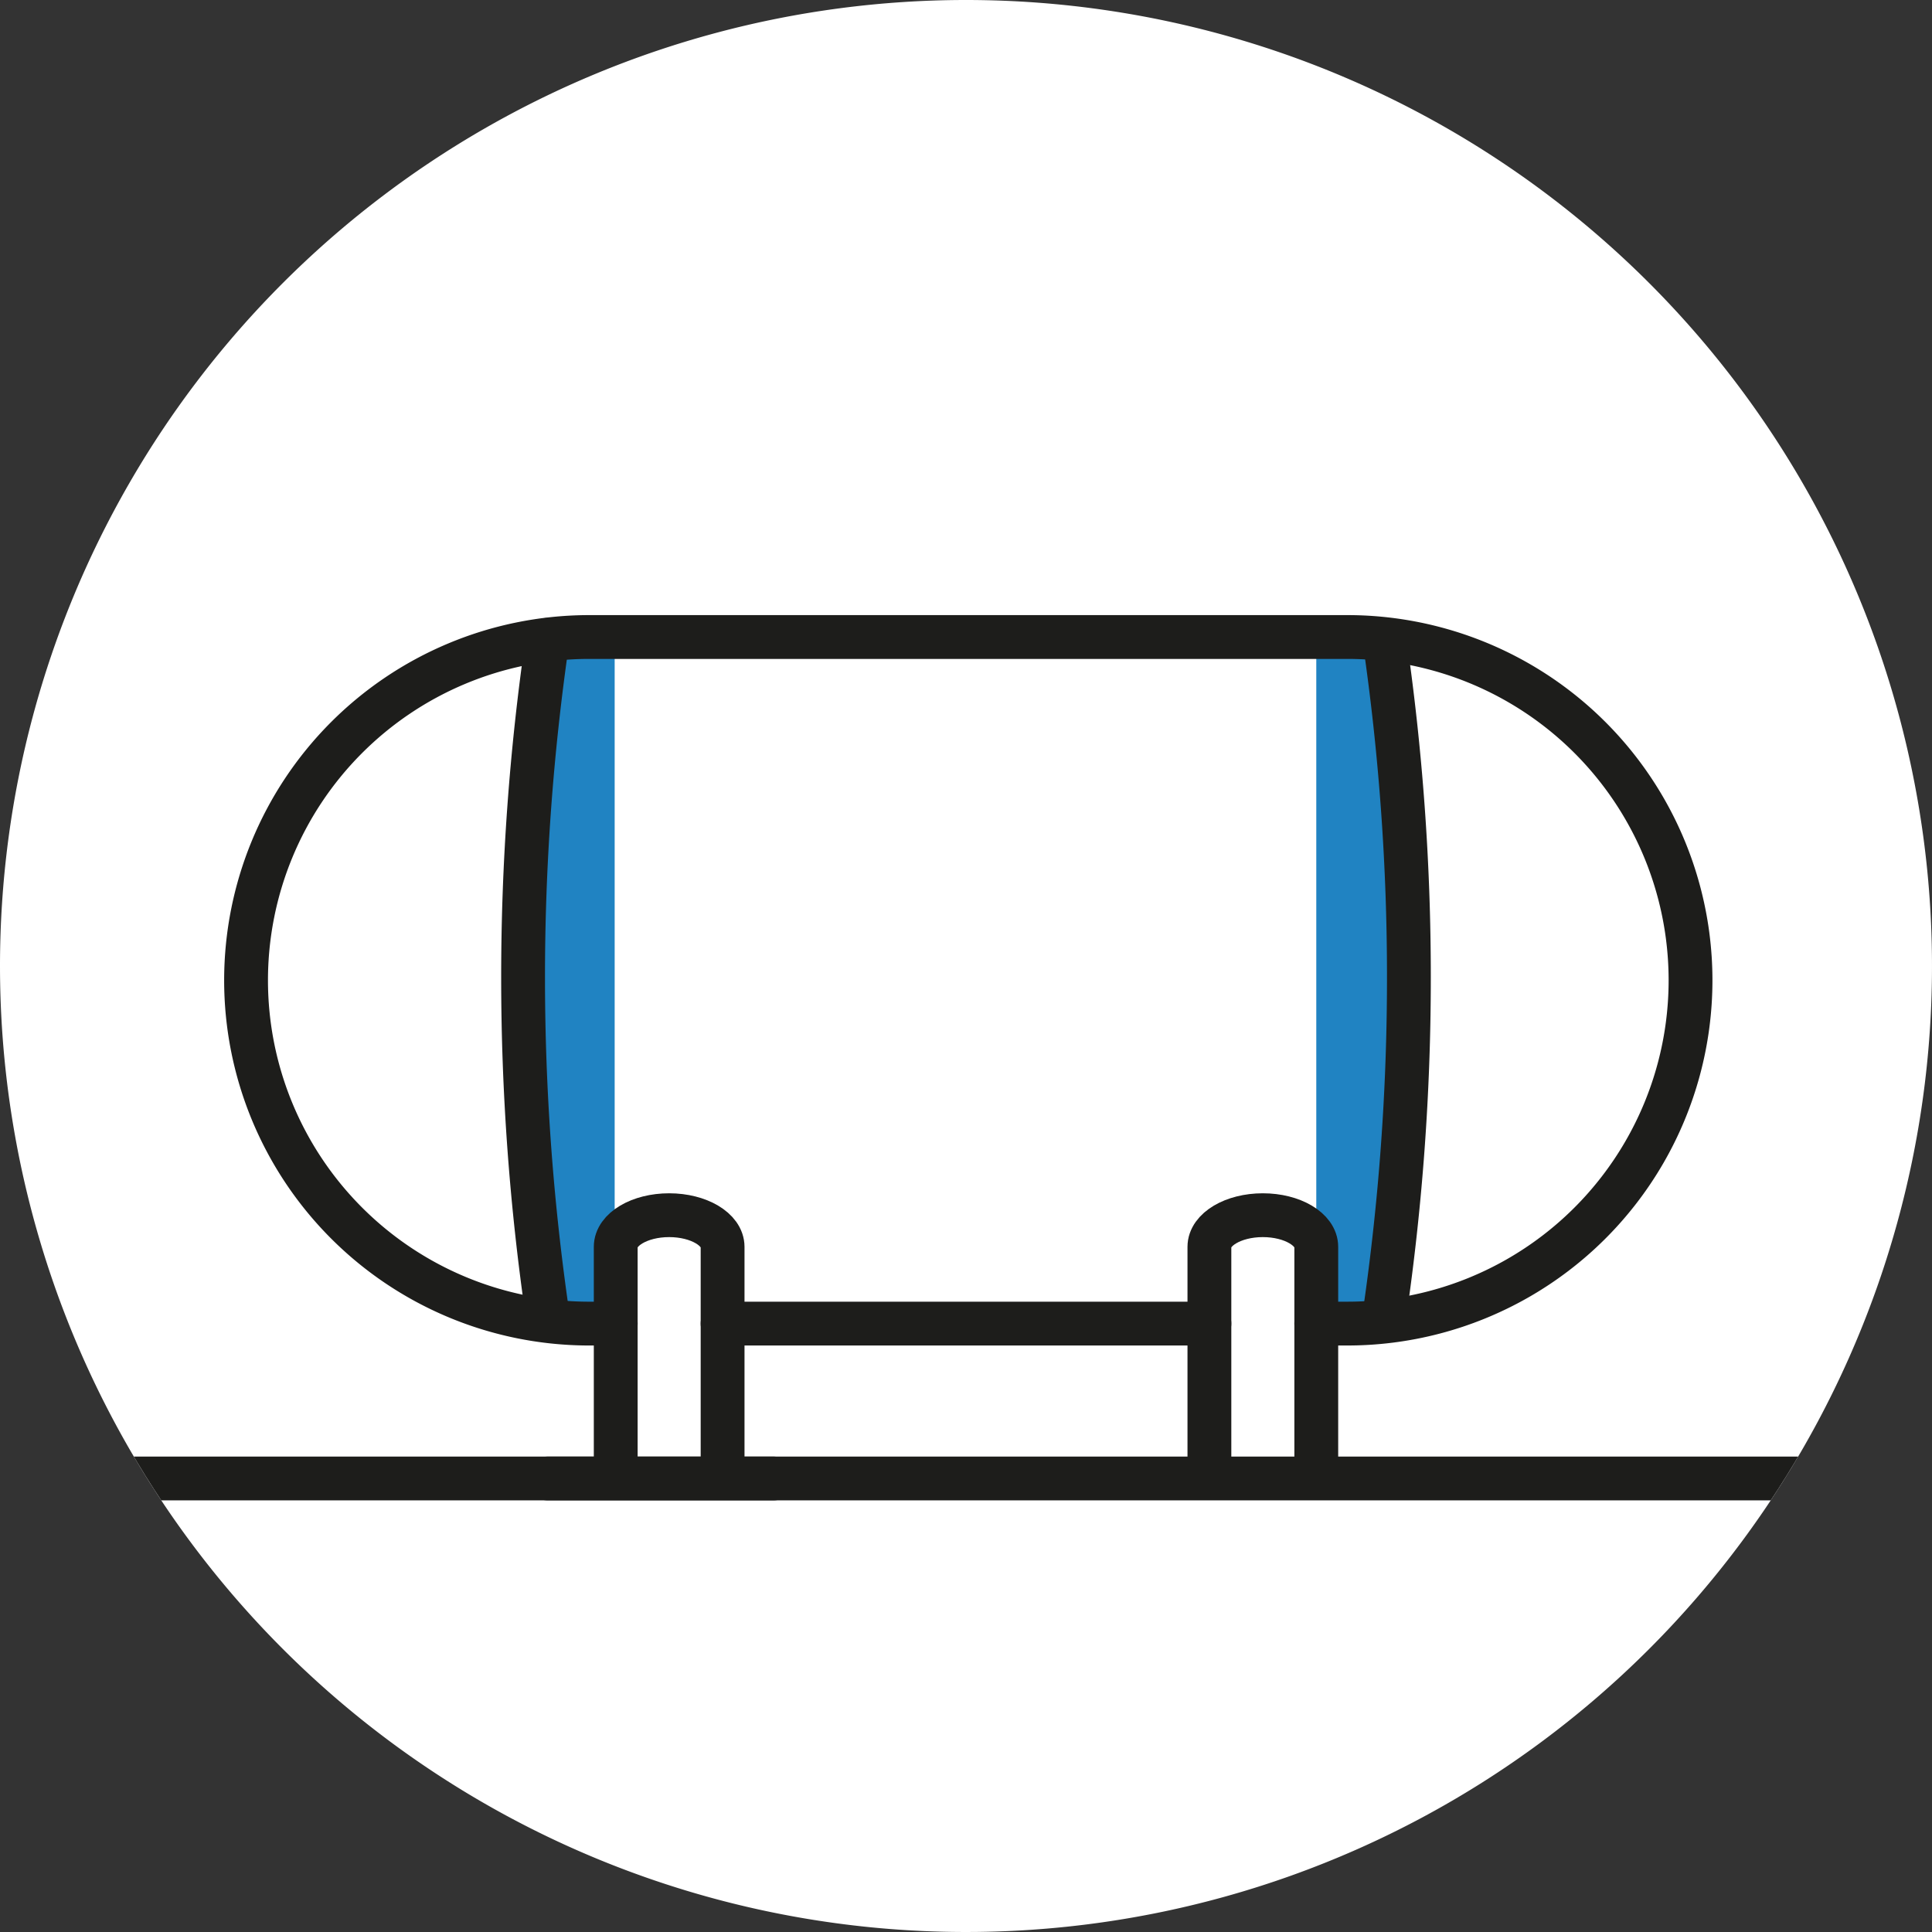
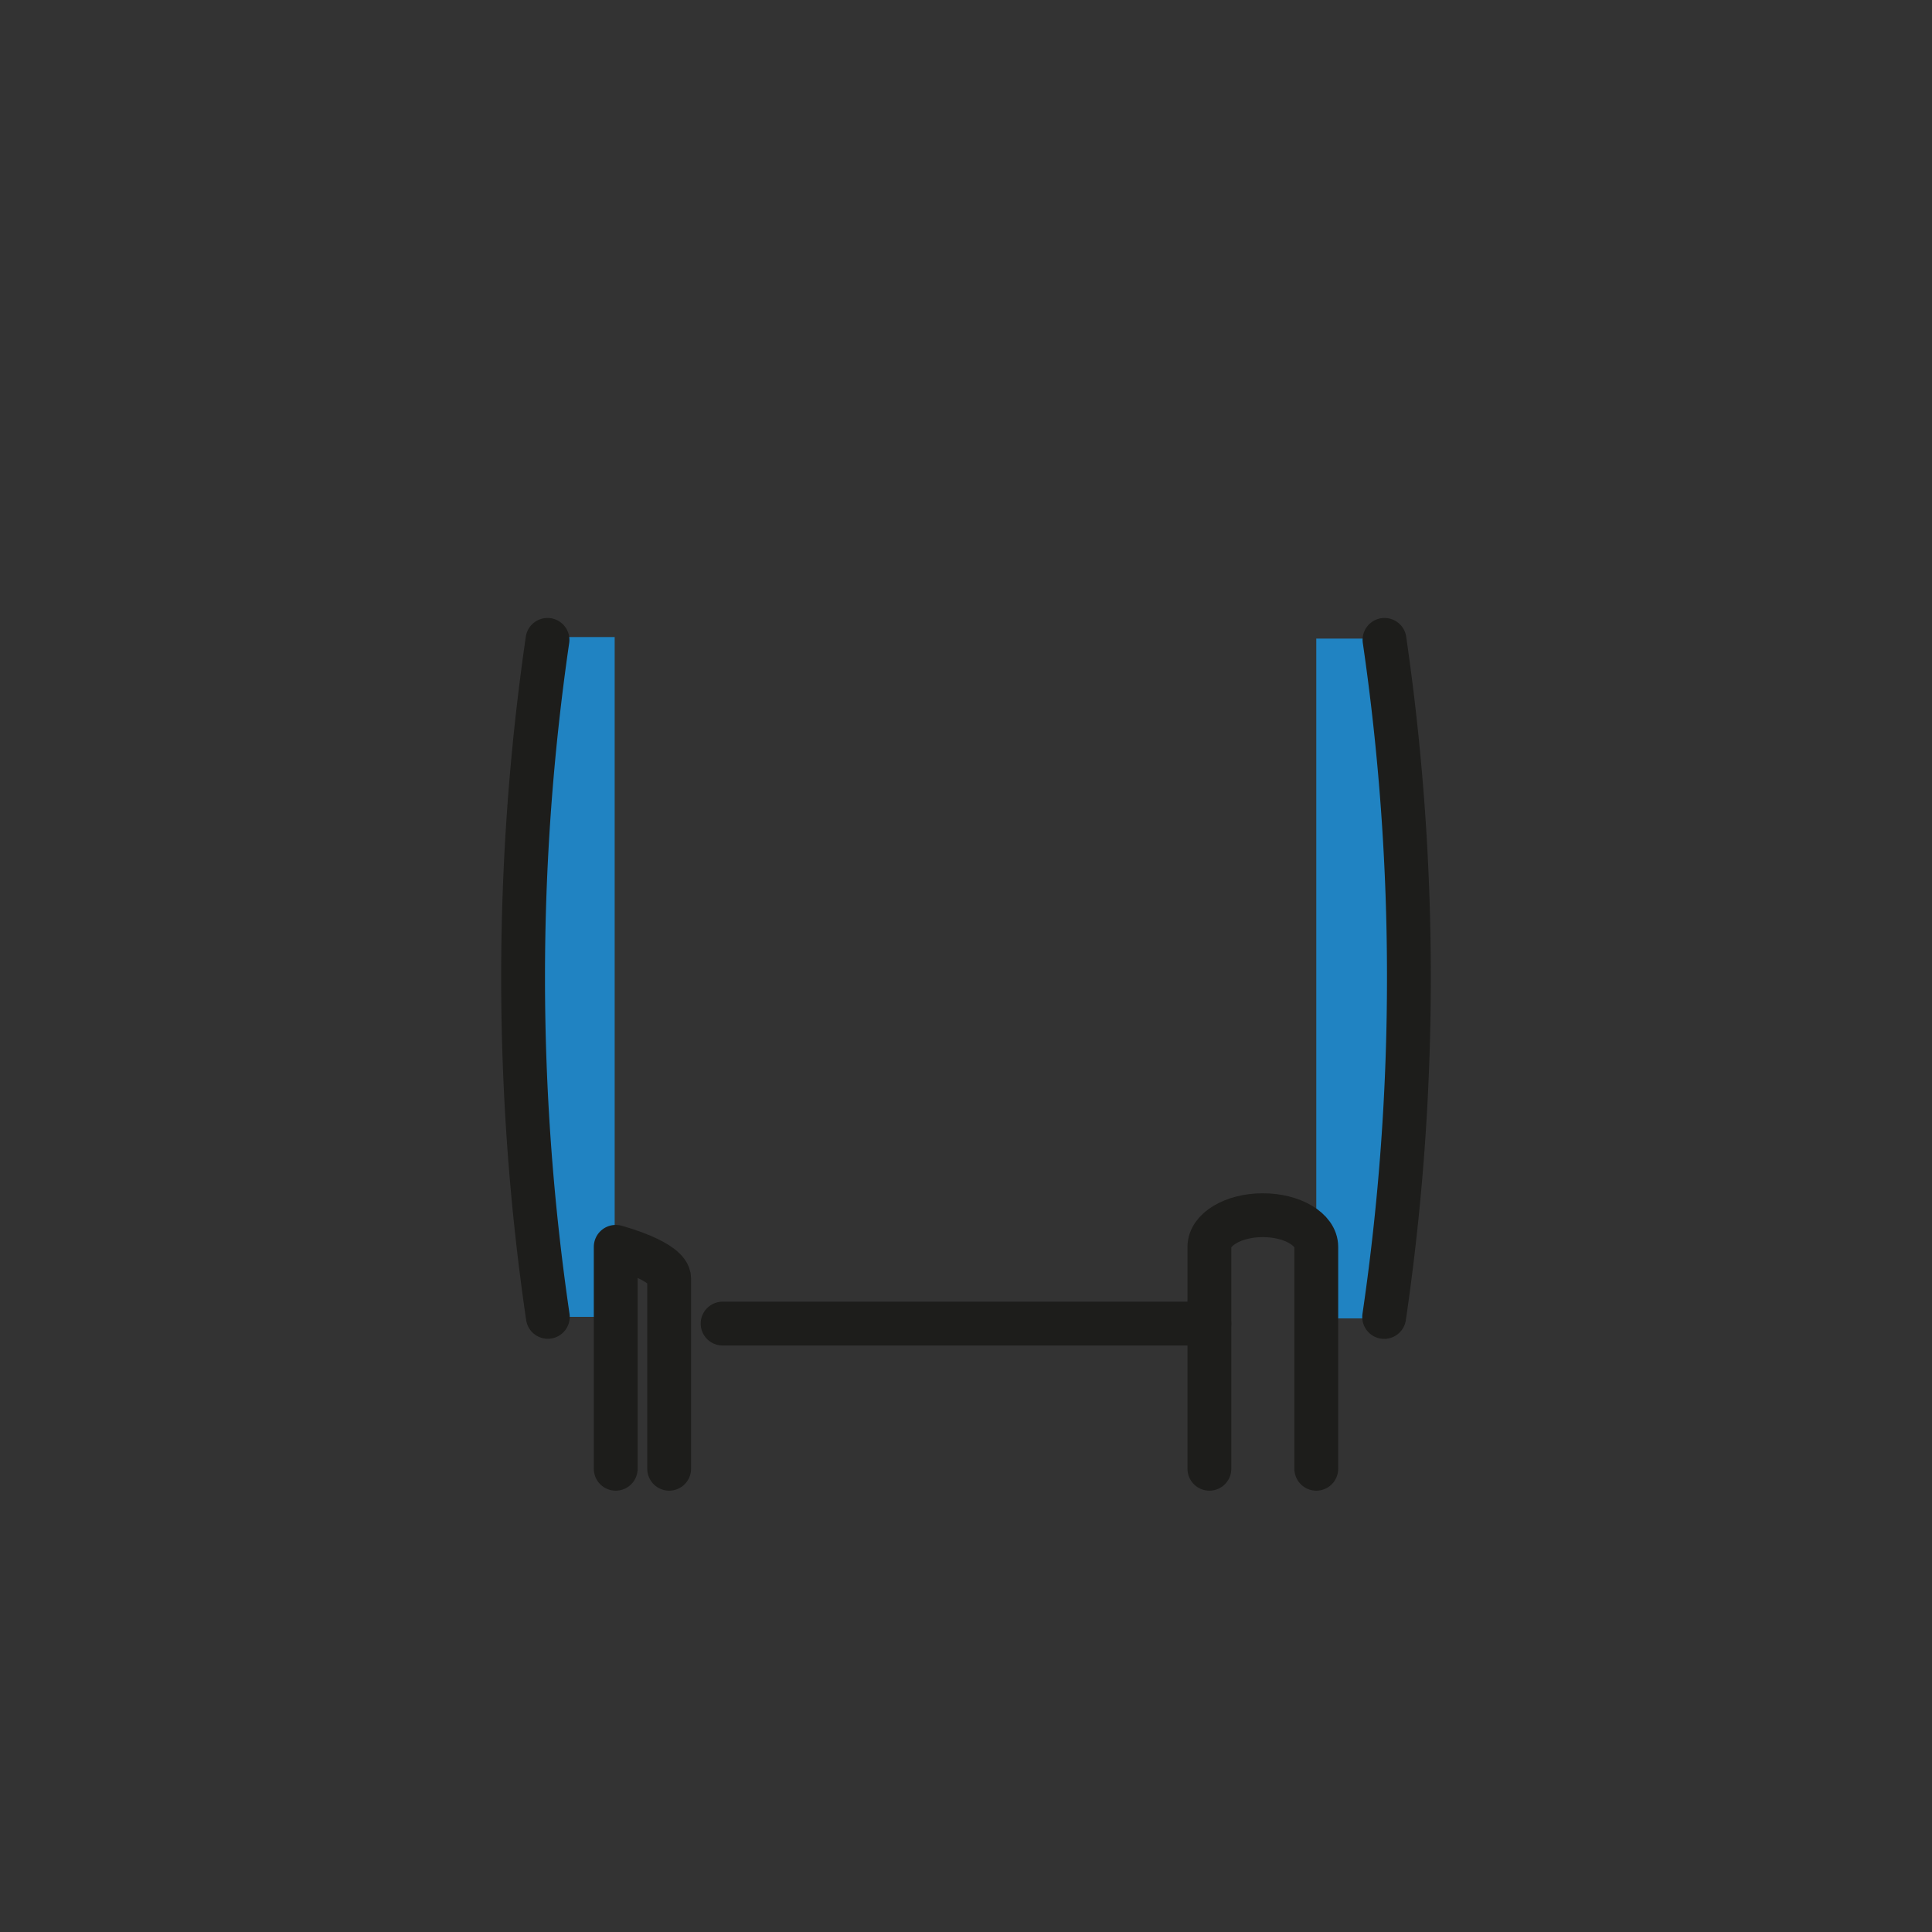
<svg xmlns="http://www.w3.org/2000/svg" width="125" height="125" viewBox="0 0 125 125">
  <rect x="0" y="0" width="125" height="125" fill="#333333" stroke="none" />
  <defs>
    <clipPath id="clip-path">
-       <rect id="Rectangle_743" width="125" height="125" fill="none" />
-     </clipPath>
+       </clipPath>
    <clipPath id="clip-path-2">
      <circle id="Ellipse_67" cx="62.5" cy="62.5" r="62.5" fill="none" />
    </clipPath>
  </defs>
  <g id="Group_1563" data-name="Group 1563">
    <g id="Group_1562-2" data-name="Group 1562" clip-path="url(#clip-path)">
      <path id="Path_13265" data-name="Path 13265" d="M62.5,0A62.5,62.5,0,1,1,0,62.5,62.5,62.5,0,0,1,62.5,0" fill="#fff" />
    </g>
  </g>
  <g id="Group_1565" data-name="Group 1565">
    <g id="Group_1564" data-name="Group 1564" clip-path="url(#clip-path-2)">
      <path d="M35.444,85.2h4.325V41.215H35.444l-1.6,21.517Z" fill="#2083C2" />
      <path d="M89.488,41.315H85.163V85.3h4.325l1.6-21.517Z" fill="#2083C2" />
      <line x1="31.496" transform="translate(46.752 85.636)" fill="none" stroke="#1d1d1b" stroke-linecap="round" stroke-linejoin="round" stroke-width="2.835" />
-       <path d="M39.837,85.636H37.982a22.211,22.211,0,0,1,0-44.421H87.017a22.211,22.211,0,1,1,0,44.421H85.163" fill="none" stroke="#1d1d1b" stroke-linecap="round" stroke-linejoin="round" stroke-width="2.835" />
      <path d="M35.444,85.2A151.617,151.617,0,0,1,35.423,41.4" fill="none" stroke="#1d1d1b" stroke-linecap="round" stroke-linejoin="round" stroke-width="2.835" />
      <path d="M89.555,85.207a150.962,150.962,0,0,0,1.6-21.977A150.887,150.887,0,0,0,89.577,41.4" fill="none" stroke="#1d1d1b" stroke-linecap="round" stroke-linejoin="round" stroke-width="2.835" />
-       <path d="M39.837,95.029V80.67c0-1.13,1.548-2.047,3.457-2.047s3.458.917,3.458,2.047V95.029" fill="none" stroke="#1d1d1b" stroke-linecap="round" stroke-linejoin="round" stroke-width="2.835" />
+       <path d="M39.837,95.029V80.67s3.458.917,3.458,2.047V95.029" fill="none" stroke="#1d1d1b" stroke-linecap="round" stroke-linejoin="round" stroke-width="2.835" />
      <path d="M78.248,95.029V80.67c0-1.13,1.548-2.047,3.457-2.047s3.458.917,3.458,2.047V95.029" fill="none" stroke="#1d1d1b" stroke-linecap="round" stroke-linejoin="round" stroke-width="2.835" />
-       <line x2="14.59" transform="translate(35.445 95.657)" fill="none" stroke="#1d1d1b" stroke-linecap="round" stroke-linejoin="round" stroke-width="2.835" />
-       <line x2="108.16" transform="translate(8.42 95.657)" fill="none" stroke="#1d1d1b" stroke-linecap="round" stroke-linejoin="round" stroke-width="2.835" />
    </g>
  </g>
</svg>